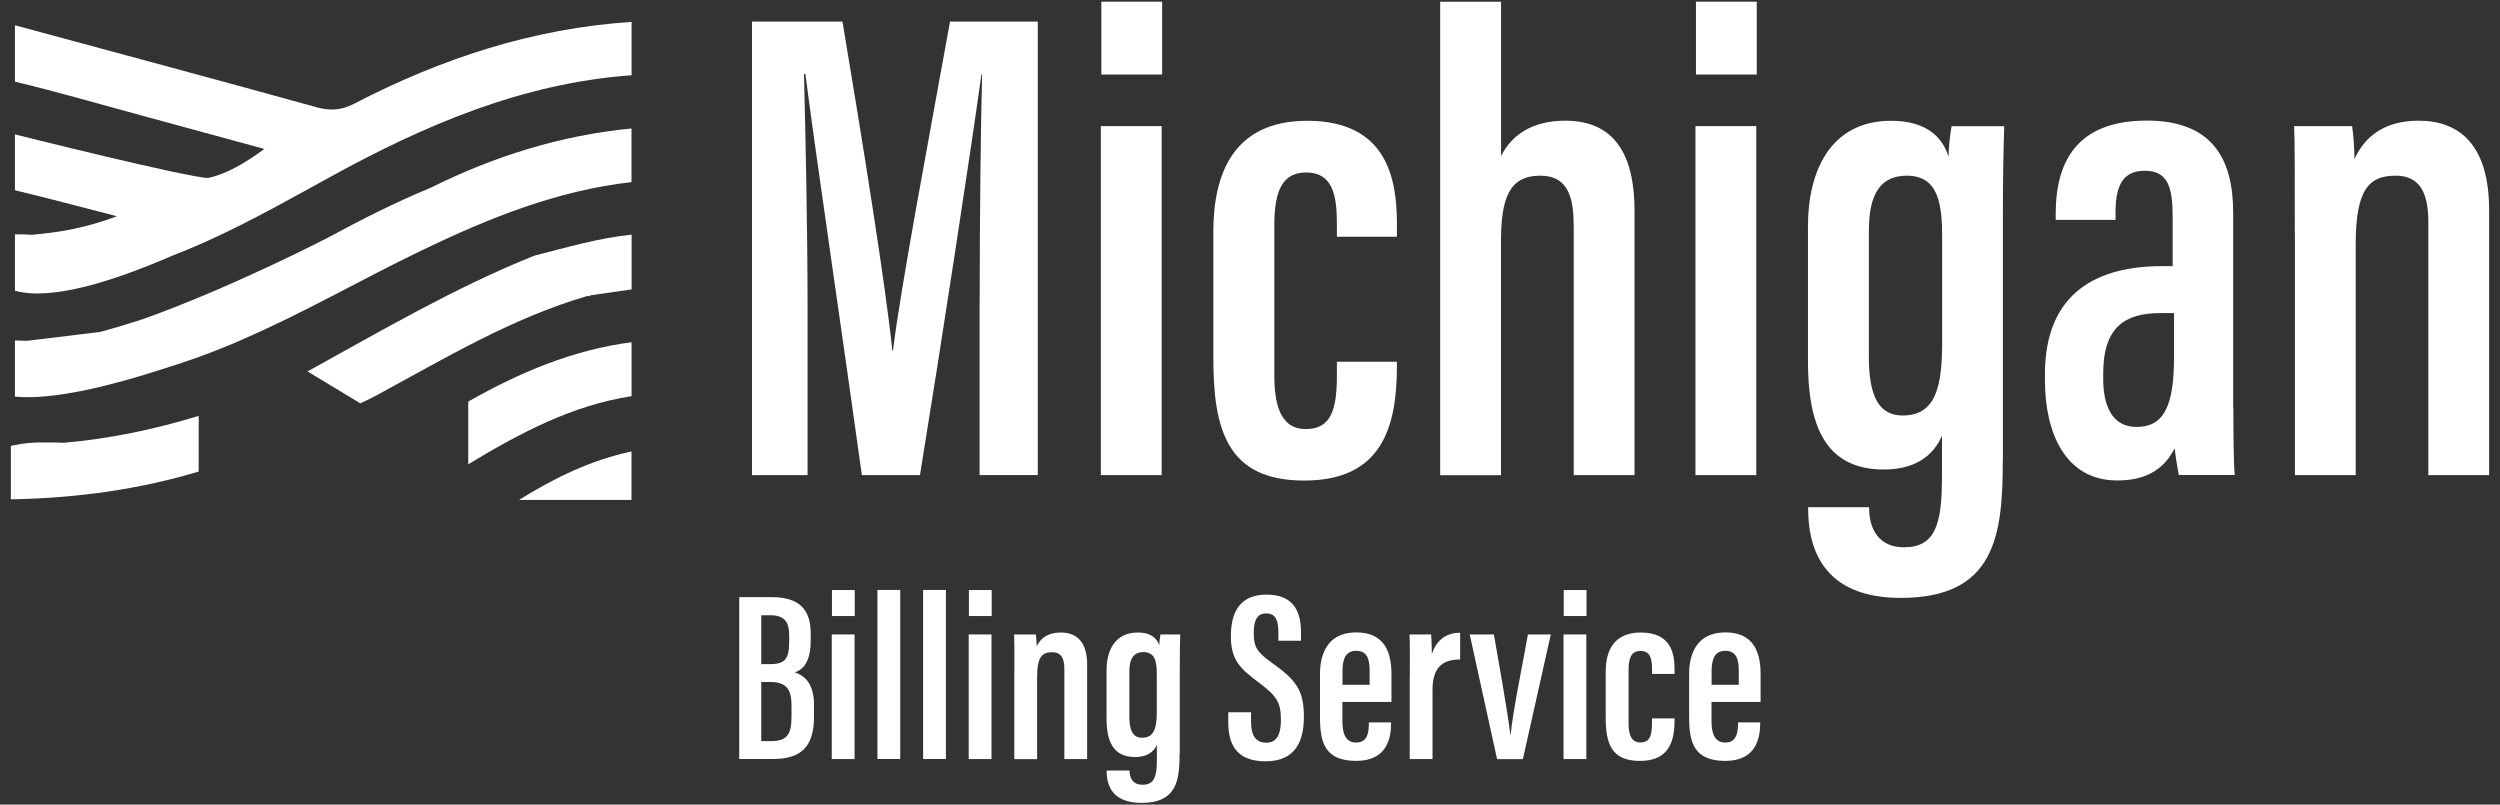
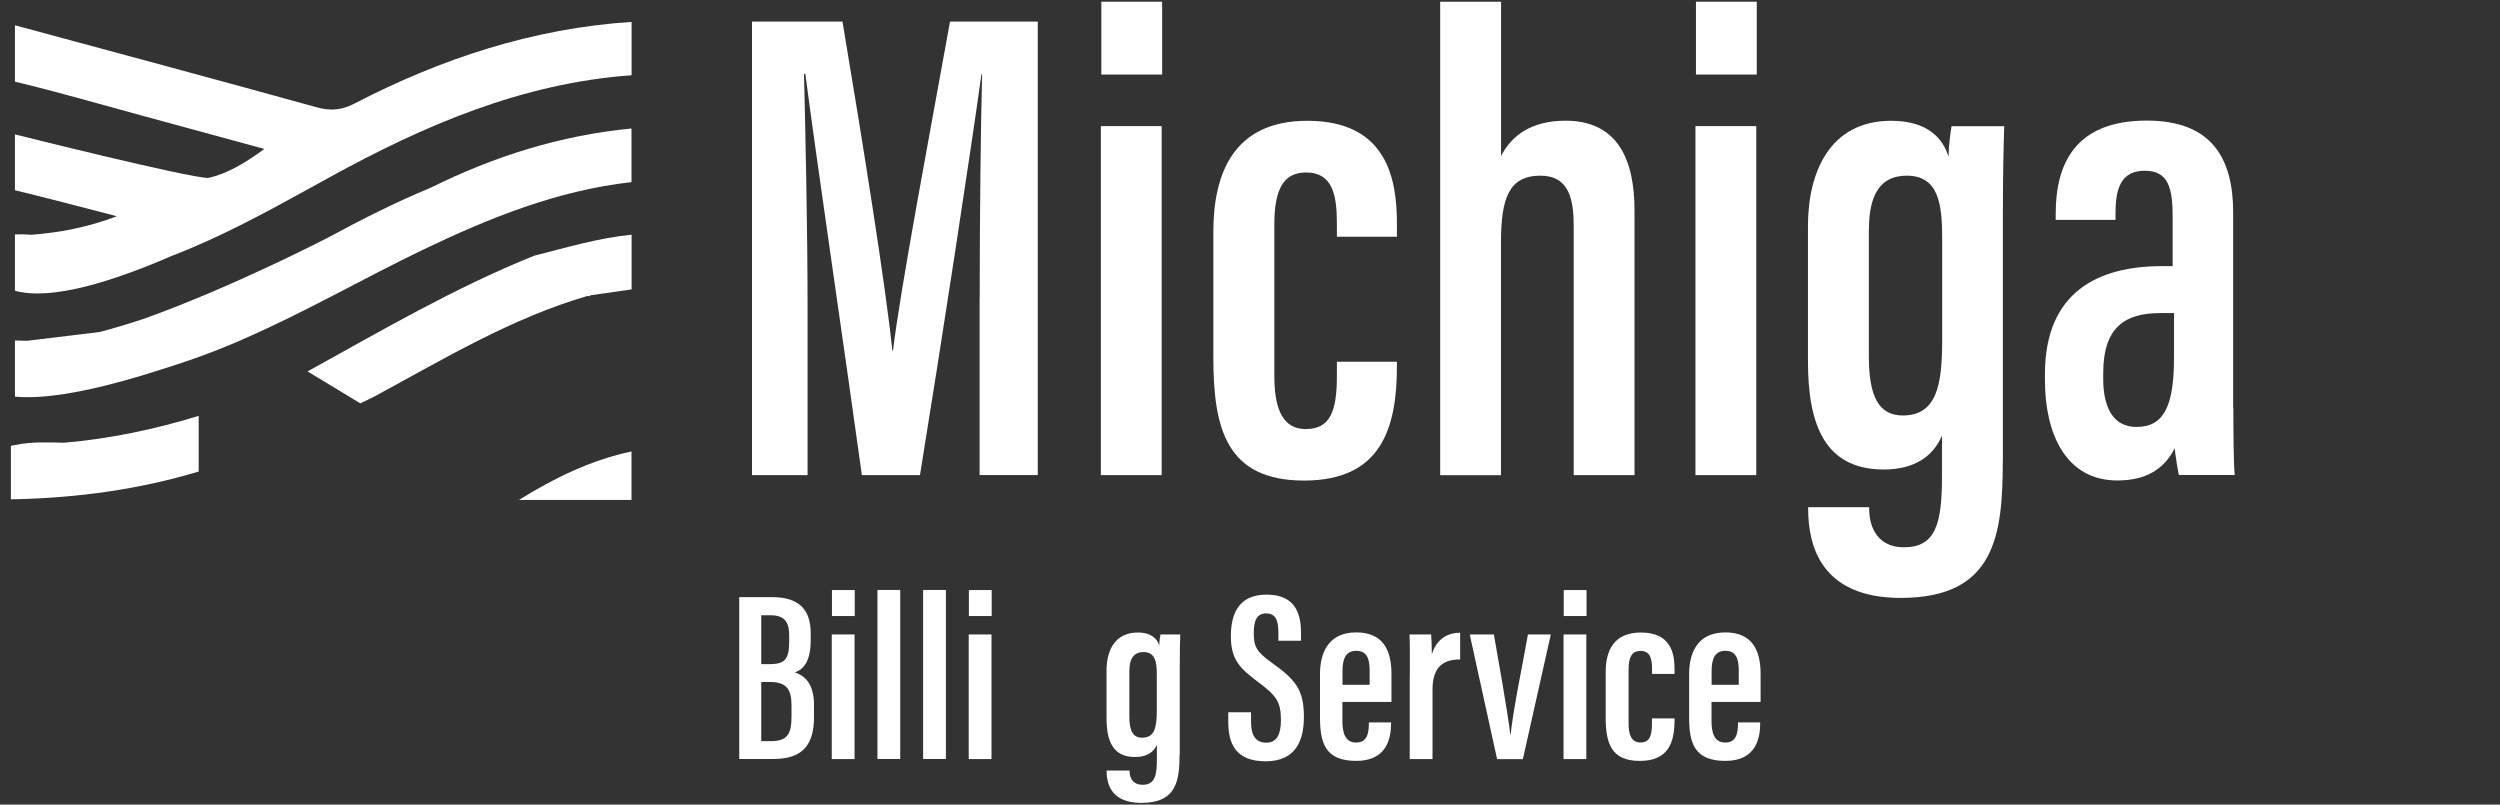
<svg xmlns="http://www.w3.org/2000/svg" width="174" height="56" viewBox="0 0 174 56" fill="none">
  <rect x="0" y="0" width="174" height="56" fill="#333333" stroke="none" />
  <path d="M43.953 34.795V31.421C41.179 32.008 38.621 33.236 36.123 34.795C38.736 34.795 41.341 34.795 43.953 34.795Z" fill="white" />
  <path d="M13.828 32.812V28.945C10.77 29.883 7.652 30.538 4.453 30.814C3.312 30.787 2.165 30.733 1.038 30.976V34.749C5.384 34.648 9.657 34.074 13.828 32.819V32.812Z" fill="white" />
  <path d="M0.756 34.75C0.851 34.75 0.945 34.75 1.04 34.743V30.97C0.945 30.991 0.851 31.011 0.756 31.031V34.743V34.75Z" fill="white" />
-   <path d="M32.591 32.311C36.175 30.144 39.833 28.207 43.957 27.573V23.82C39.88 24.347 36.162 25.919 32.591 27.951V32.311Z" fill="white" />
  <path d="M37.191 17.799C37.191 17.799 37.191 17.799 37.184 17.799C37.184 17.799 37.184 17.799 37.177 17.799C31.677 20.006 26.581 22.996 21.404 25.851L25.076 28.071C25.427 27.909 25.778 27.747 26.115 27.565C30.914 24.967 35.605 22.139 40.903 20.593L41.011 20.62L41.105 20.553C42.057 20.418 43.009 20.283 43.96 20.141V16.334C41.652 16.564 39.438 17.225 37.197 17.792L37.191 17.799Z" fill="white" />
  <path d="M1.341 19.927C1.341 19.927 1.356 19.927 1.363 19.927C1.363 19.927 1.363 19.912 1.356 19.905C1.356 19.905 1.348 19.912 1.341 19.919V19.927Z" fill="white" />
  <path d="M22.779 16.563C22.779 16.563 16.152 19.999 9.996 22.192C8.998 22.523 7.985 22.827 6.966 23.103C5.279 23.306 3.591 23.515 1.904 23.718C1.614 23.718 1.324 23.704 1.04 23.697V27.605C3.74 27.868 7.864 26.802 11.225 25.715C11.987 25.479 12.737 25.229 13.492 24.966C14.593 24.581 15.672 24.149 16.739 23.691C16.8 23.663 16.833 23.65 16.833 23.65H16.82C21.099 21.801 25.148 19.452 29.347 17.427C34.024 15.18 38.775 13.256 43.952 12.675V8.943C39.039 9.415 34.402 10.867 29.974 13.067C27.504 14.086 25.128 15.294 22.779 16.563Z" fill="white" />
  <path d="M24.622 7.228C23.758 7.674 22.995 7.728 22.057 7.471C15.234 5.581 8.39 3.746 1.553 1.896C1.364 1.842 1.195 1.802 1.04 1.761V5.683C4.003 6.391 6.932 7.248 9.875 8.045C12.676 8.808 15.477 9.57 18.399 10.367C17.103 11.312 15.835 12.095 14.491 12.385C13.135 12.385 1.04 9.354 1.04 9.354V13.242C3.301 13.782 5.555 14.389 8.14 15.051C5.994 15.854 4.118 16.185 2.201 16.34C1.816 16.313 1.425 16.299 1.04 16.313V20.234C3.591 20.95 7.918 19.559 11.954 17.811C15.335 16.515 18.507 14.781 21.679 13.033C22.084 12.81 22.489 12.587 22.894 12.364C29.509 8.72 36.346 5.784 43.959 5.237V1.525C37.095 1.97 30.703 4.076 24.629 7.228H24.622ZM1.344 19.924C1.344 19.924 1.351 19.917 1.357 19.91C1.357 19.91 1.357 19.924 1.364 19.931C1.357 19.931 1.351 19.931 1.344 19.931V19.924Z" fill="white" />
  <path d="M68.187 20.725C68.187 15.183 68.261 8.69 68.356 5.174H68.309C67.559 10.573 65.535 23.829 64.03 33.069H59.987C58.86 24.902 56.788 10.857 56.052 5.14H55.957C56.052 8.812 56.207 15.96 56.207 21.379V33.069H52.34V1.502H58.637C60.075 10.074 61.681 20.151 62.106 24.403H62.153C62.66 20.151 64.664 9.575 66.122 1.502H72.23V33.063H68.18V20.718L68.187 20.725Z" fill="white" />
  <path d="M76.619 8.778H80.851V33.069H76.619V8.778ZM76.653 0.119H80.885V5.188H76.653V0.119Z" fill="white" />
  <path d="M97.225 25.166V25.496C97.225 29.802 96.132 33.447 90.766 33.447C85.4 33.447 84.449 29.89 84.449 24.916V16.128C84.449 12.105 85.839 8.407 90.989 8.407C96.523 8.407 97.225 12.436 97.225 15.541V16.479H93.047V15.534C93.047 13.53 92.723 12.004 90.908 12.004C89.288 12.004 88.694 13.239 88.694 15.635V26.117C88.694 28.014 89.045 29.863 90.881 29.863C92.588 29.863 93.047 28.608 93.047 26.171V25.179H97.225V25.166Z" fill="white" />
  <path d="M104.474 0.119V10.864C105.176 9.46 106.56 8.4 108.956 8.4C112.634 8.4 113.762 11.168 113.762 14.65V33.069H109.53V15.757C109.53 13.867 109.206 12.227 107.215 12.227C105.035 12.227 104.468 13.773 104.468 16.871V33.076H100.236V0.119H104.468H104.474Z" fill="white" />
  <path d="M118.004 8.778H122.236V33.069H118.004V8.778ZM118.038 0.119H122.27V5.188H118.038V0.119Z" fill="white" />
  <path d="M139.393 32.07C139.393 37.267 138.86 41.614 132.293 41.614C126.812 41.614 125.847 38.077 125.847 35.411V35.303H130.092V35.425C130.092 36.309 130.423 38.091 132.522 38.091C134.736 38.091 135.161 36.417 135.161 33.17V30.322C134.533 31.793 133.204 32.678 131.118 32.678C126.995 32.678 125.834 29.546 125.834 25.139V15.723C125.834 12.018 127.332 8.407 131.625 8.407C134.156 8.407 135.235 9.628 135.62 10.918C135.62 10.202 135.748 9.237 135.829 8.785H139.494C139.447 10.216 139.4 12.301 139.4 14.987V32.07H139.393ZM130.072 15.966V24.815C130.072 27.555 130.747 28.918 132.428 28.918C134.783 28.918 135.175 26.819 135.175 23.721V16.58C135.175 14.211 134.932 12.227 132.711 12.227C130.943 12.227 130.079 13.442 130.079 15.966H130.072Z" fill="white" />
  <path d="M155.442 28.412C155.442 29.991 155.455 32.225 155.536 33.062H151.649C151.541 32.549 151.392 31.571 151.358 31.199C150.548 32.812 149.165 33.44 147.363 33.44C143.772 33.44 142.328 30.167 142.328 26.468V26.043C142.328 20.265 146.101 18.524 150.454 18.524H151.217V15.116C151.217 13.091 150.926 11.883 149.273 11.883C147.619 11.883 147.241 13.131 147.241 14.805V15.305H143.077V14.873C143.077 11.41 144.42 8.393 149.421 8.393C153.923 8.393 155.428 11.005 155.428 14.785V28.405L155.442 28.412ZM151.311 21.791H150.346C147.916 21.791 146.384 22.756 146.384 25.982V26.374C146.384 28.277 147.025 29.715 148.699 29.715C150.575 29.715 151.311 28.317 151.311 24.895V21.791Z" fill="white" />
-   <path d="M159.718 16.229C159.718 11.322 159.718 9.919 159.671 8.778H163.707C163.788 9.331 163.869 10.236 163.869 11.079C164.577 9.514 165.941 8.4 168.337 8.4C171.171 8.4 173.243 10.081 173.243 14.616V33.069H169.012V15.426C169.012 13.165 168.242 12.227 166.73 12.227C164.881 12.227 163.956 13.178 163.956 17.019V33.069H159.725V16.236L159.718 16.229Z" fill="white" />
  <path d="M51.444 41.56H53.718C55.676 41.56 56.425 42.478 56.425 44.078V44.53C56.425 46.123 55.878 46.595 55.325 46.798C55.898 46.993 56.654 47.466 56.654 49.059V49.903C56.654 51.833 55.871 52.825 53.833 52.825H51.451V41.553L51.444 41.56ZM53.577 46.224C54.616 46.224 54.927 45.88 54.927 44.678V44.213C54.927 43.241 54.555 42.822 53.624 42.822H52.983V46.224H53.577ZM52.983 51.583H53.658C54.805 51.583 55.089 51.084 55.089 49.876V49.113C55.089 47.959 54.731 47.466 53.577 47.466H52.983V51.59V51.583Z" fill="white" />
  <path d="M57.891 44.158H59.477V52.831H57.891V44.158ZM57.904 41.067H59.49V42.876H57.904V41.067Z" fill="white" />
  <path d="M61.07 52.825V41.061H62.656V52.825H61.07Z" fill="white" />
  <path d="M64.249 52.825V41.061H65.835V52.825H64.249Z" fill="white" />
  <path d="M67.422 44.158H69.008V52.831H67.422V44.158ZM67.435 41.067H69.021V42.876H67.435V41.067Z" fill="white" />
-   <path d="M70.603 46.817C70.603 45.062 70.603 44.562 70.583 44.157H72.095C72.122 44.353 72.156 44.677 72.156 44.981C72.419 44.421 72.932 44.023 73.829 44.023C74.889 44.023 75.665 44.623 75.665 46.243V52.831H74.079V46.533C74.079 45.73 73.789 45.393 73.222 45.393C72.527 45.393 72.183 45.73 72.183 47.107V52.837H70.597V46.824L70.603 46.817Z" fill="white" />
  <path d="M82.099 52.473C82.099 54.329 81.896 55.881 79.439 55.881C77.381 55.881 77.023 54.619 77.023 53.667V53.627H78.616V53.667C78.616 53.985 78.737 54.619 79.527 54.619C80.357 54.619 80.519 54.018 80.519 52.864V51.845C80.283 52.372 79.784 52.689 79.001 52.689C77.455 52.689 77.016 51.568 77.016 49.996V46.635C77.016 45.312 77.577 44.023 79.19 44.023C80.135 44.023 80.54 44.461 80.688 44.92C80.688 44.664 80.735 44.319 80.769 44.157H82.146C82.126 44.67 82.112 45.413 82.112 46.371V52.473H82.099ZM78.603 46.722V49.881C78.603 50.86 78.859 51.346 79.487 51.346C80.371 51.346 80.513 50.596 80.513 49.49V46.938C80.513 46.095 80.418 45.386 79.588 45.386C78.926 45.386 78.603 45.818 78.603 46.722Z" fill="white" />
  <path d="M87.073 49.572V50.246C87.073 51.178 87.39 51.691 88.139 51.691C88.888 51.691 89.152 51.07 89.152 50.132C89.152 48.876 88.868 48.444 87.606 47.499C86.337 46.548 85.669 45.954 85.669 44.287C85.669 42.829 86.135 41.385 88.153 41.385C90.157 41.385 90.549 42.721 90.549 44.03V44.597H88.976V44.071C88.976 43.22 88.814 42.694 88.126 42.694C87.437 42.694 87.262 43.261 87.262 44.071C87.262 44.975 87.444 45.367 88.504 46.116C90.218 47.337 90.751 48.033 90.751 49.909C90.751 51.502 90.211 52.987 88.092 52.987C85.973 52.987 85.487 51.718 85.487 50.233V49.572H87.073Z" fill="white" />
  <path d="M93.431 48.861V50.197C93.431 50.946 93.6 51.682 94.376 51.682C95.152 51.682 95.273 51.048 95.273 50.332V50.278H96.819V50.325C96.819 51.277 96.596 52.958 94.396 52.958C92.196 52.958 91.872 51.662 91.872 49.907V46.904C91.872 45.662 92.304 44.015 94.396 44.015C96.259 44.015 96.846 45.257 96.846 46.897V48.854H93.424L93.431 48.861ZM95.327 47.66V46.688C95.327 45.884 95.159 45.297 94.396 45.297C93.694 45.297 93.438 45.81 93.438 46.694V47.66H95.327Z" fill="white" />
  <path d="M98.123 47.1C98.123 45.676 98.137 44.995 98.103 44.158H99.608C99.629 44.347 99.655 45.028 99.655 45.541C100.006 44.414 100.803 44.043 101.626 44.036V45.899C100.553 45.899 99.703 46.311 99.703 47.998V52.831H98.117V47.1H98.123Z" fill="white" />
  <path d="M103.974 44.161C104.258 45.761 104.899 49.345 105.122 51.14H105.142C105.297 49.446 106.053 45.862 106.343 44.161H107.936L105.992 52.834H104.197L102.294 44.161H103.988H103.974Z" fill="white" />
  <path d="M108.822 44.158H110.408V52.831H108.822V44.158ZM108.836 41.067H110.422V42.876H108.836V41.067Z" fill="white" />
  <path d="M116.548 50.002V50.117C116.548 51.656 116.137 52.959 114.125 52.959C112.114 52.959 111.756 51.69 111.756 49.915V46.776C111.756 45.339 112.276 44.023 114.206 44.023C116.285 44.023 116.548 45.46 116.548 46.567V46.904H114.983V46.567C114.983 45.852 114.861 45.305 114.179 45.305C113.572 45.305 113.349 45.744 113.349 46.601V50.34C113.349 51.015 113.484 51.676 114.166 51.676C114.807 51.676 114.976 51.231 114.976 50.36V50.002H116.542H116.548Z" fill="white" />
  <path d="M119.122 48.861V50.197C119.122 50.946 119.29 51.682 120.067 51.682C120.843 51.682 120.964 51.048 120.964 50.332V50.278H122.51V50.325C122.51 51.277 122.287 52.958 120.087 52.958C117.887 52.958 117.563 51.662 117.563 49.907V46.904C117.563 45.662 117.995 44.015 120.087 44.015C121.95 44.015 122.537 45.257 122.537 46.897V48.854H119.115L119.122 48.861ZM121.018 47.66V46.688C121.018 45.884 120.849 45.297 120.087 45.297C119.385 45.297 119.128 45.81 119.128 46.694V47.66H121.018Z" fill="white" />
</svg>